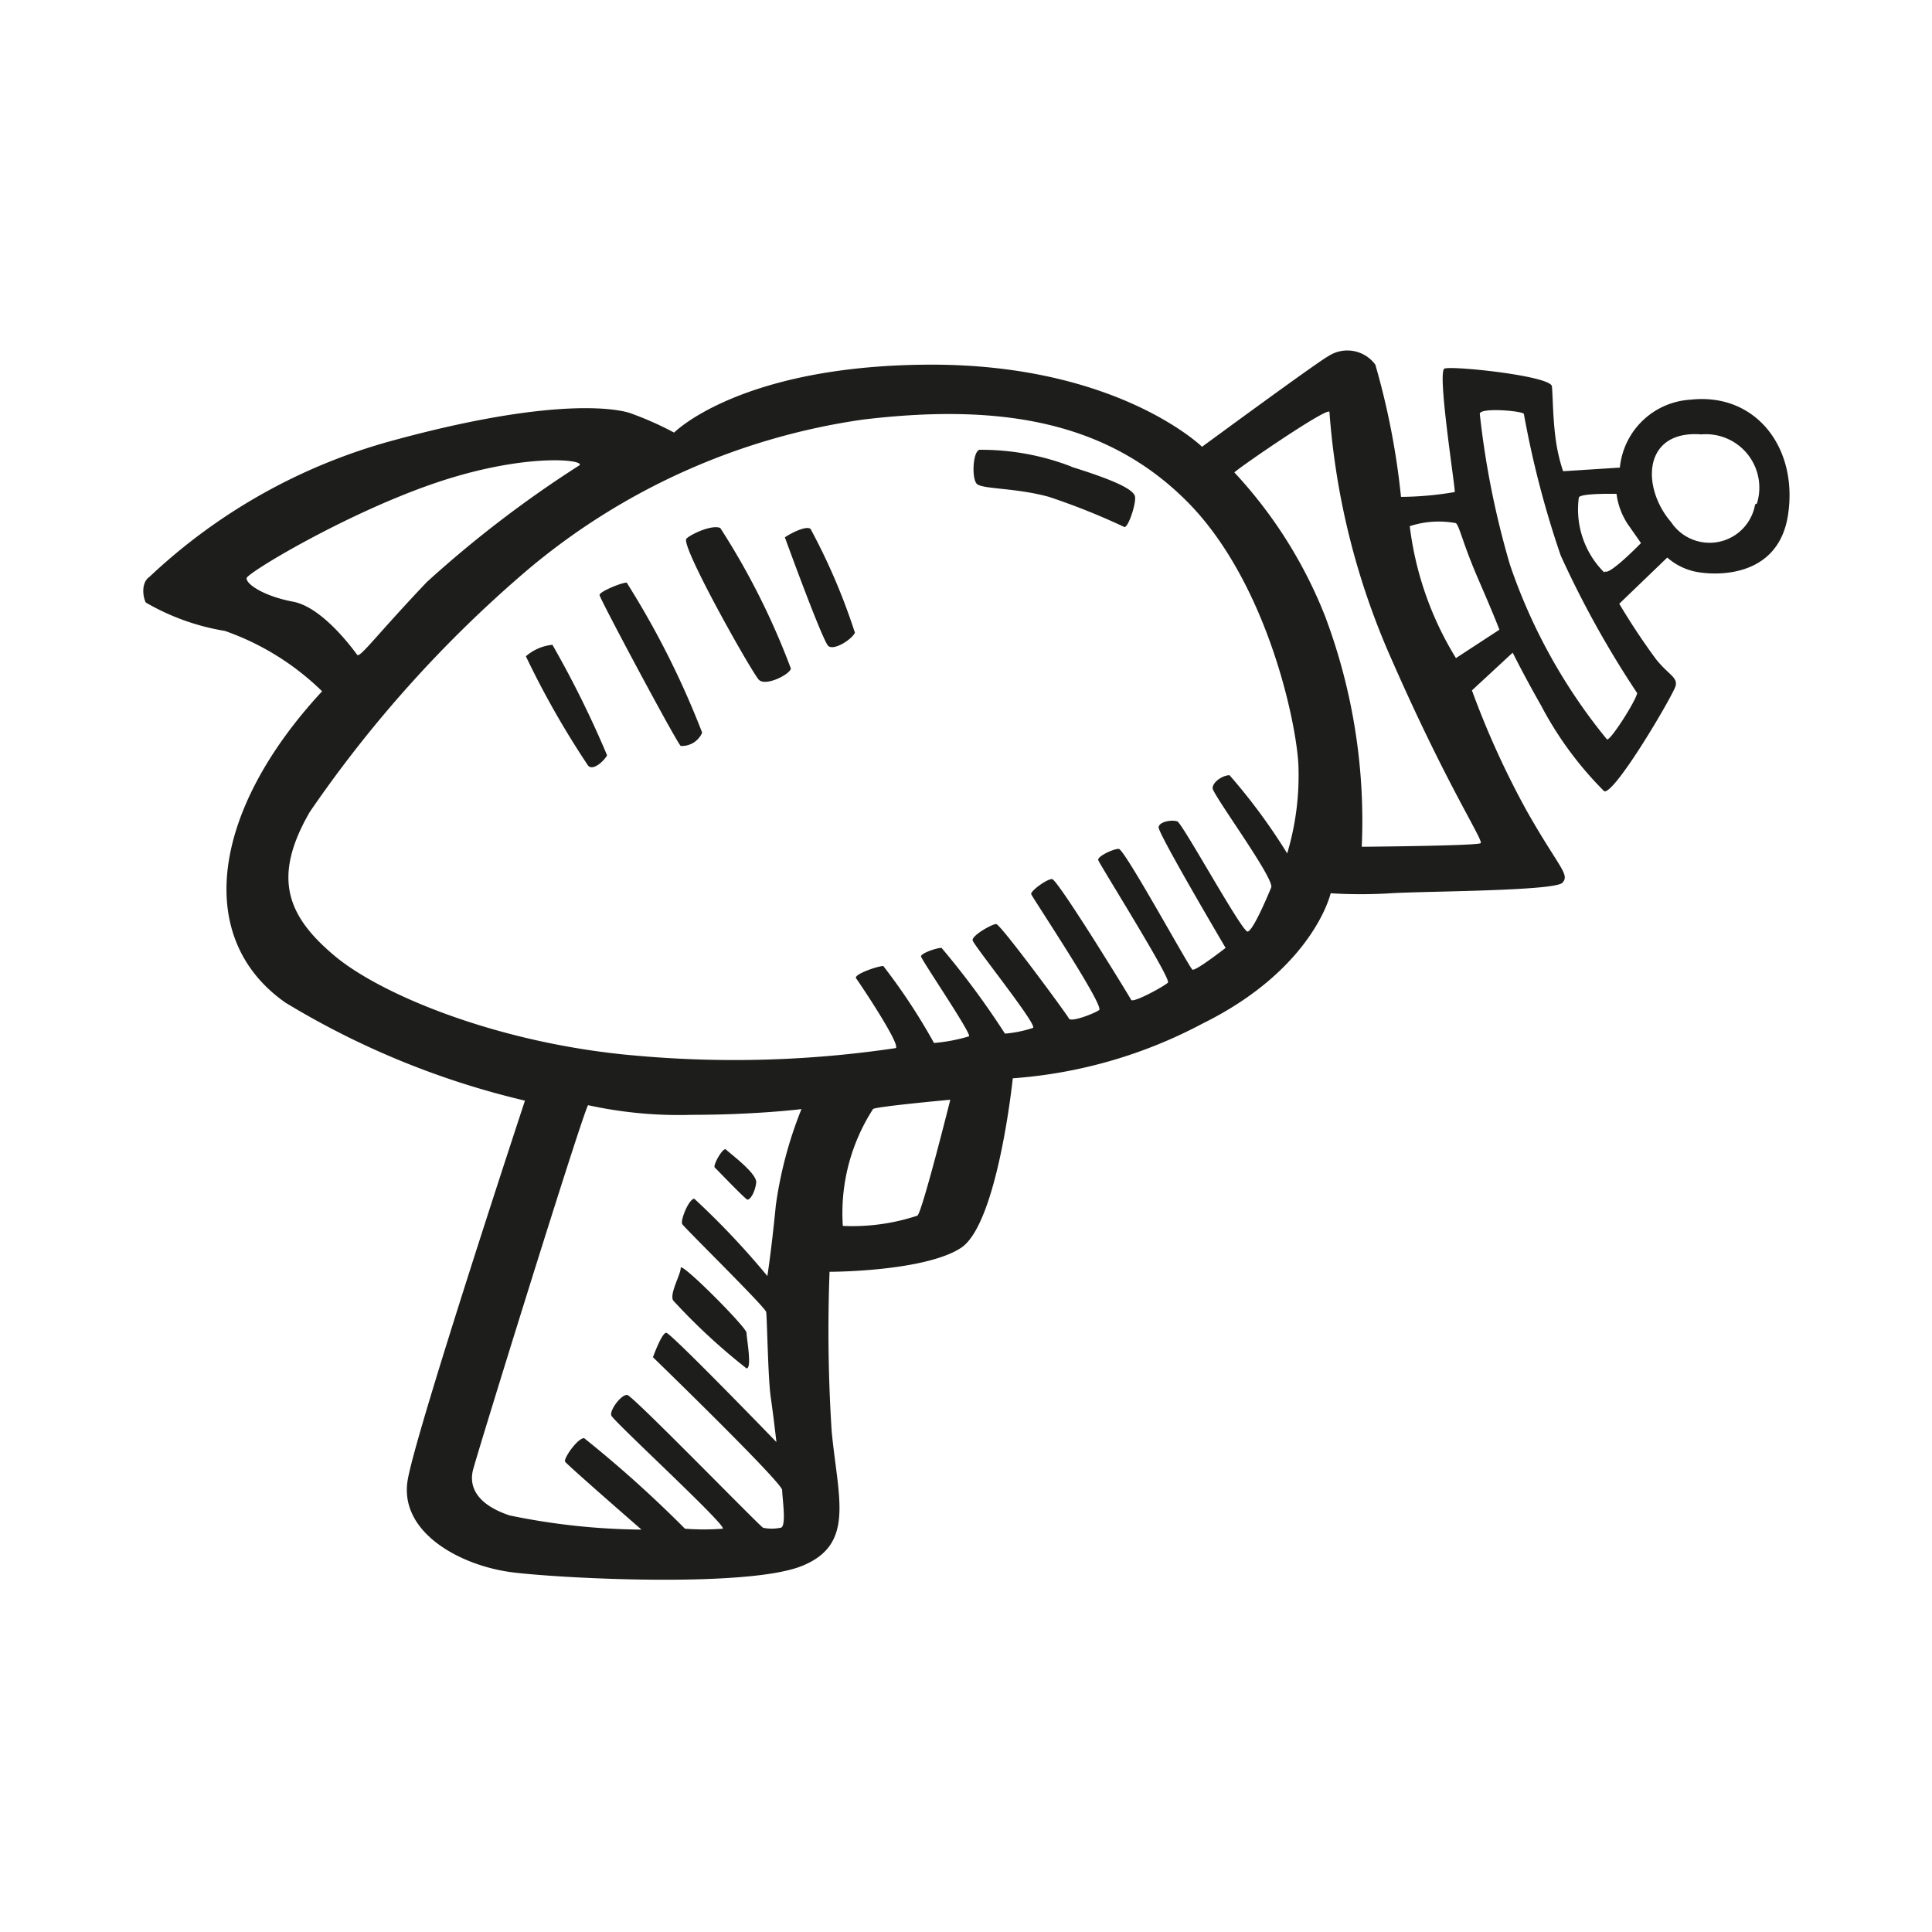
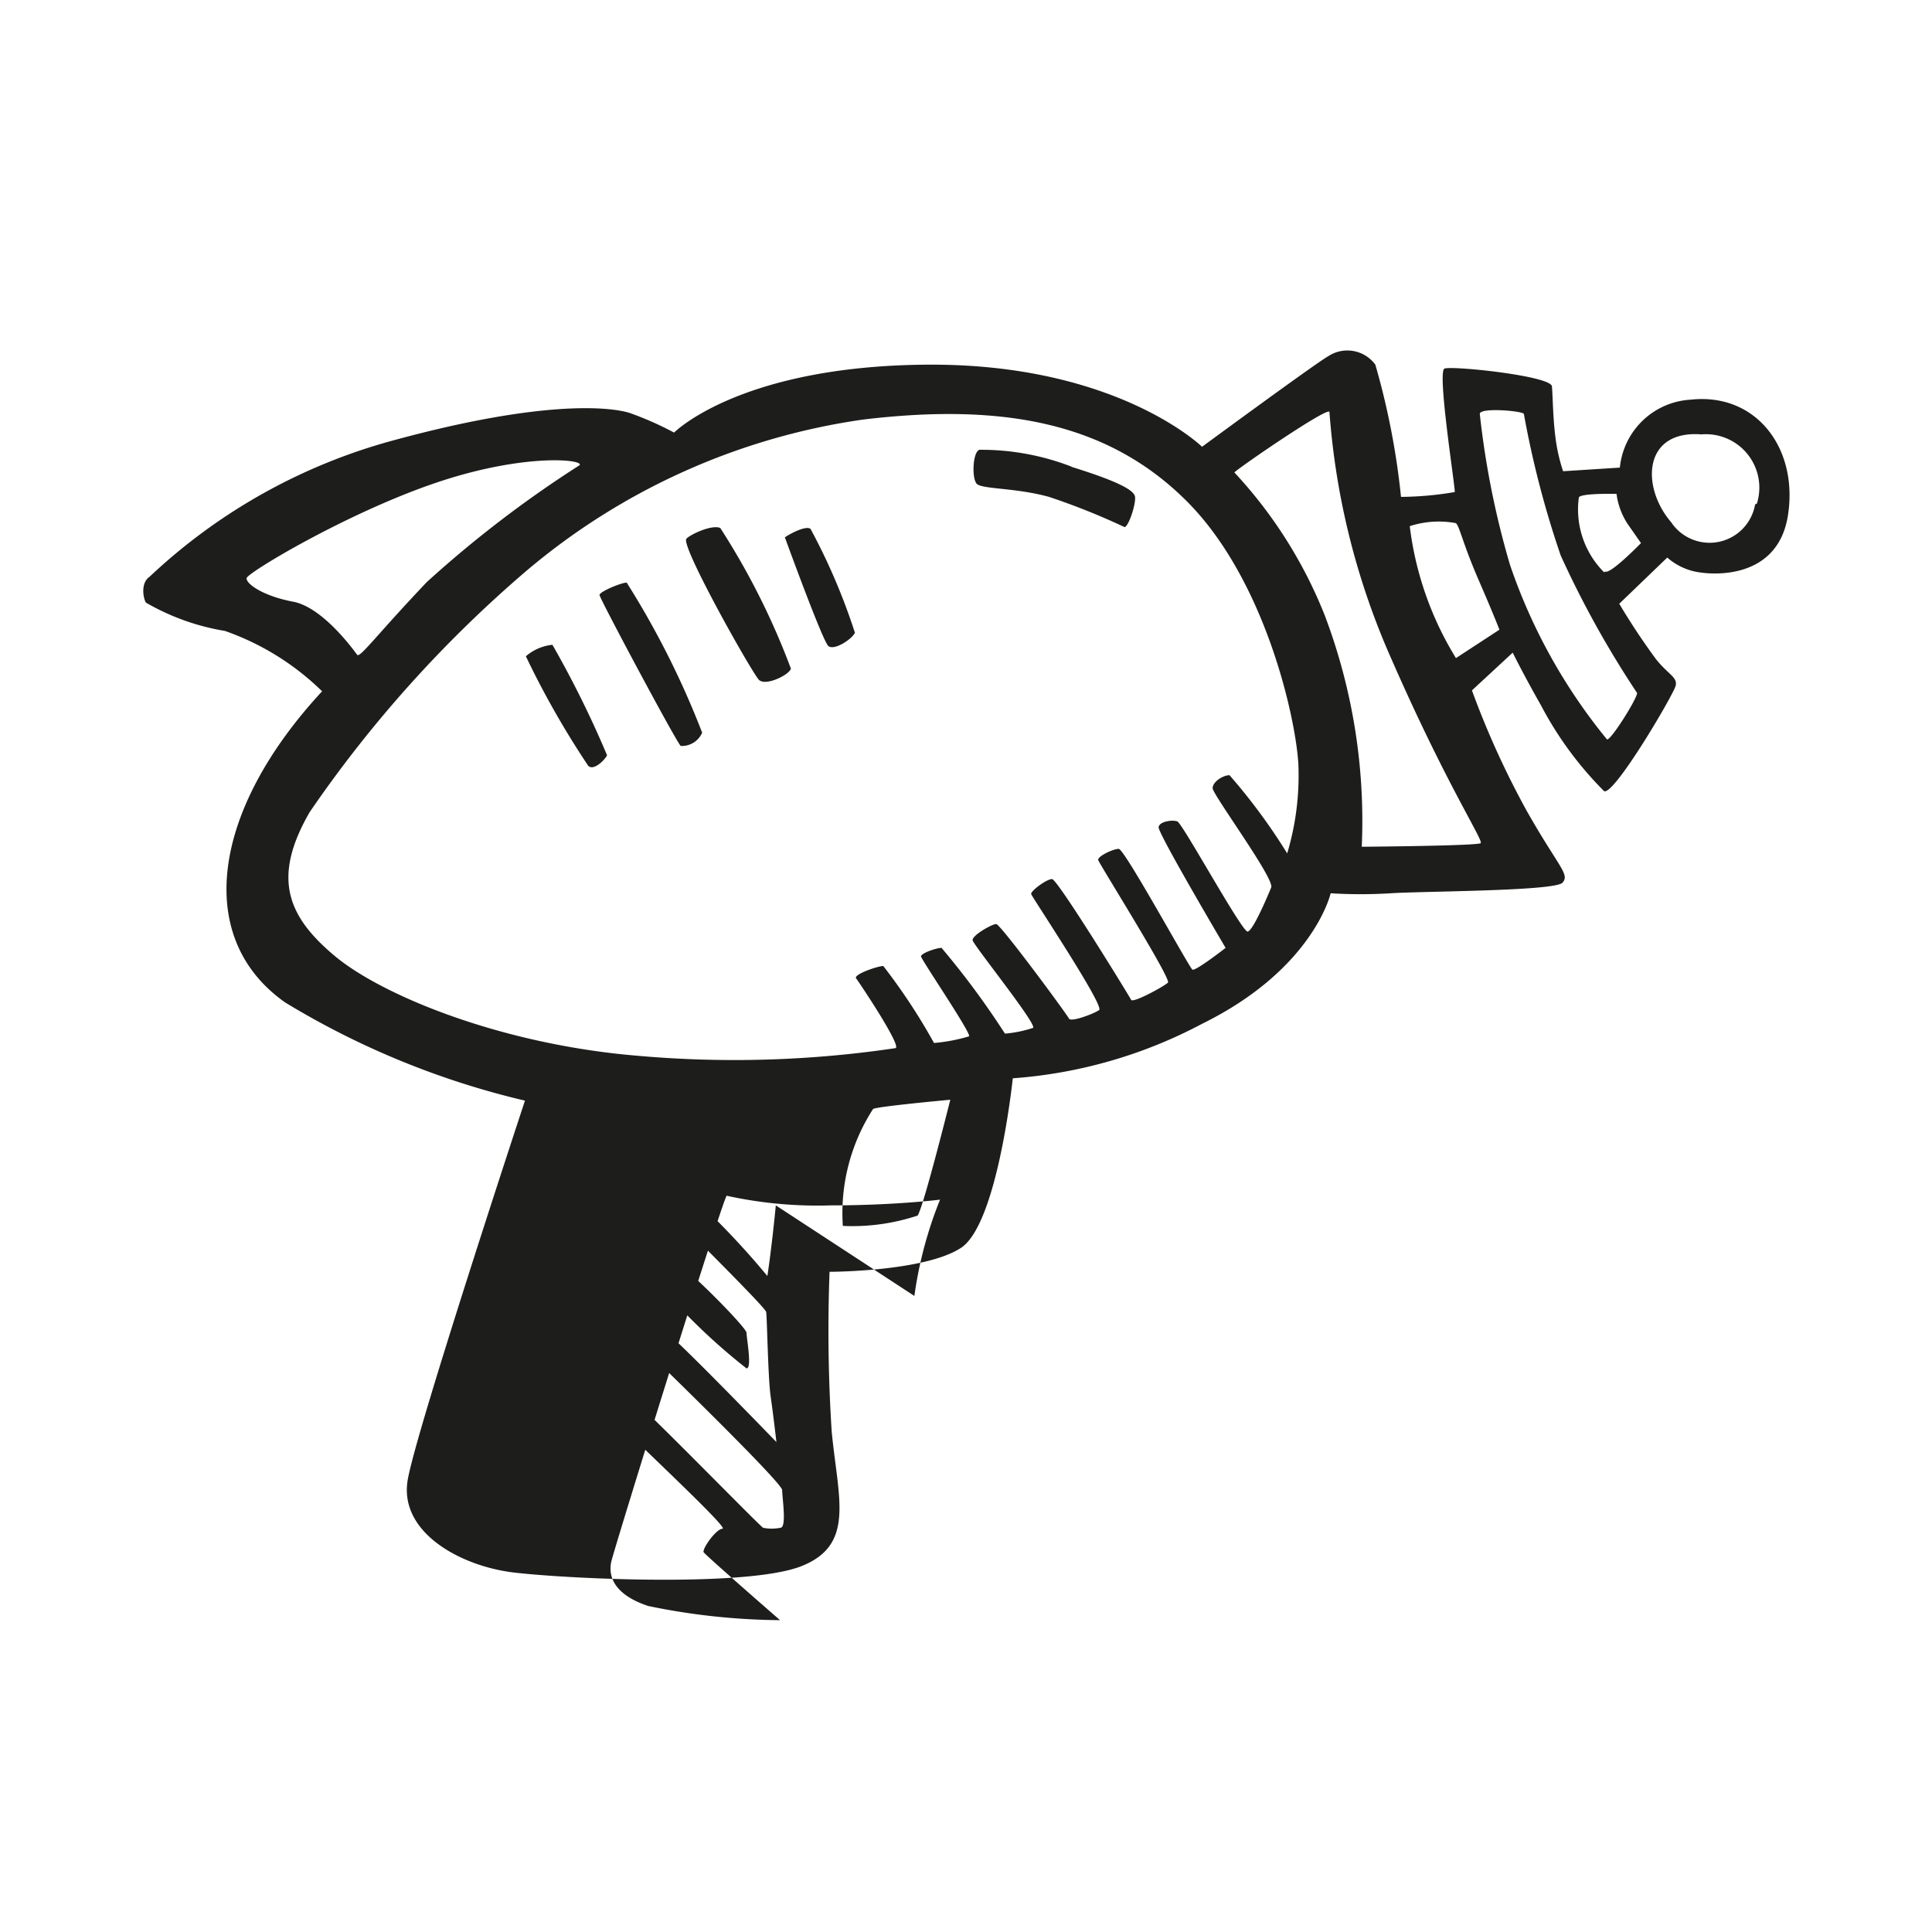
<svg xmlns="http://www.w3.org/2000/svg" width="800px" height="800px" viewBox="0 0 64 64">
-   <path d="m56 13.24a2.5 2.5 0 0 0 -2.34 2.25l-1.88.12a5.76 5.76 0 0 1 -.25-1.09c-.09-.69-.09-1.37-.12-1.72s-3.31-.69-3.56-.59.37 4 .34 4.09a11 11 0 0 1 -1.78.16 24.86 24.86 0 0 0 -.85-4.38 1.15 1.15 0 0 0 -1.56-.28c-.4.22-4.18 3-4.18 3s-2.82-2.75-9.06-2.72-8.43 2.25-8.43 2.25a10.71 10.71 0 0 0 -1.47-.65c-.6-.19-2.81-.47-7.91.93a19 19 0 0 0 -8 4.5c-.28.19-.22.66-.12.85a7.7 7.7 0 0 0 2.62.94 8.71 8.71 0 0 1 3.22 2c-3.67 3.96-4.25 8.18-1.22 10.31a27.32 27.32 0 0 0 7.94 3.25s-3.56 10.78-3.88 12.54 1.75 2.88 3.5 3.09 7.75.5 9.54-.21 1.21-2.25 1-4.47a52.16 52.16 0 0 1 -.07-5.28s3.13 0 4.35-.79 1.72-5.62 1.72-5.62a15.78 15.78 0 0 0 6.28-1.81c3.69-1.82 4.25-4.32 4.25-4.32s.9.07 2 0 5.43-.07 5.68-.35-.12-.5-1.18-2.37a28.55 28.55 0 0 1 -1.82-4l1.35-1.25s.37.75.94 1.75a11.72 11.72 0 0 0 2.09 2.84c.34.13 2.31-3.22 2.37-3.5s-.25-.37-.65-.87a22.27 22.27 0 0 1 -1.22-1.84l1.59-1.53a2.06 2.06 0 0 0 .82.44c.53.15 2.84.37 3.18-1.85s-1.06-4.06-3.23-3.82zm-46.3 6.69c-1-.19-1.56-.6-1.53-.78s3.31-2.15 6.25-3.15 4.94-.78 4.78-.59a37.72 37.72 0 0 0 -5.06 3.87c-1.69 1.78-2.22 2.53-2.31 2.41s-1.13-1.58-2.13-1.76zm16 20c-.15 1.53-.28 2.34-.28 2.34a26.36 26.36 0 0 0 -2.42-2.56c-.18 0-.47.72-.4.84s2.75 2.75 2.78 2.91.06 2.19.15 2.81.19 1.5.19 1.5-3.5-3.62-3.65-3.62-.44.81-.44.81 4.28 4.15 4.28 4.4.16 1.25-.06 1.25a1.45 1.45 0 0 1 -.57 0c-.12-.06-4.31-4.37-4.5-4.4s-.59.5-.53.68 3.88 3.69 3.69 3.75a8.06 8.06 0 0 1 -1.25 0 39.5 39.5 0 0 0 -3.34-3c-.22 0-.69.68-.63.78s2.53 2.25 2.53 2.25a22.22 22.22 0 0 1 -4.37-.47c-1.22-.41-1.31-1.06-1.22-1.47s3.6-11.73 3.82-12.12a14 14 0 0 0 3.44.32c2.13 0 3.63-.19 3.63-.19a13.43 13.43 0 0 0 -.85 3.19zm4.69.34a6.87 6.87 0 0 1 -2.47.34 6.35 6.35 0 0 1 1-3.87c.05-.08 2.56-.31 2.56-.31s-.93 3.72-1.09 3.84zm12.25-12a19.51 19.51 0 0 0 -1.91-2.59c-.22 0-.56.22-.56.43s2.06 3 1.94 3.29-.6 1.43-.78 1.46-2.16-3.59-2.33-3.65-.59 0-.62.19 2.22 4 2.22 4-1 .78-1.1.72-2.25-4-2.44-4-.71.25-.68.37 2.43 3.94 2.31 4.06-1.16.69-1.22.57-2.44-4-2.62-4-.72.4-.69.5 2.44 3.71 2.25 3.84-.94.41-1 .28-2.27-3.13-2.41-3.13-.81.38-.78.54 2.16 2.81 2 2.9a4 4 0 0 1 -.93.19 27.23 27.23 0 0 0 -2.1-2.84c-.18 0-.68.18-.68.28s1.68 2.56 1.59 2.65a5.69 5.69 0 0 1 -1.16.22 19.87 19.87 0 0 0 -1.68-2.55c-.18 0-1 .28-.9.41s1.5 2.22 1.31 2.31a36.3 36.3 0 0 1 -8.59.25c-4.5-.38-8.44-2-10-3.31s-2.08-2.58-.82-4.76a40.9 40.9 0 0 1 7.19-8 22.08 22.08 0 0 1 11.13-5c4.65-.56 8.12.1 10.72 2.69s3.62 7.16 3.71 8.72a9 9 0 0 1 -.37 2.96zm6.41-.34c-.1.09-3.94.12-3.94.12a19.25 19.25 0 0 0 -1.22-7.65 15.11 15.11 0 0 0 -3-4.75c.15-.16 3.15-2.22 3.15-2a24.57 24.57 0 0 0 2.07 8.22c1.81 4.13 3.03 5.96 2.94 6.06zm-.82-6.13a10.83 10.83 0 0 1 -1.53-4.37 3.09 3.09 0 0 1 1.53-.1c.13.13.22.66.75 1.88s.69 1.65.69 1.65zm6 1.16c0 .19-.9 1.62-1 1.53a18.55 18.55 0 0 1 -3.21-5.78 28.66 28.66 0 0 1 -1-5c0-.22 1.4-.1 1.46 0a31.93 31.93 0 0 0 1.22 4.69 32.53 32.53 0 0 0 2.56 4.6zm-1.09-4a2.94 2.94 0 0 1 -.84-2.47c0-.16 1.25-.13 1.25-.13a2.35 2.35 0 0 0 .37 1l.44.63s-1.03 1.06-1.19.94zm5-2.25a1.53 1.53 0 0 1 -2.78.59c-1-1.16-.94-3.06 1-2.91a1.77 1.77 0 0 1 1.84 2.29zm-33.38 23.03c.1 0 .25-.25.29-.56s-.91-1-1-1.1-.45.53-.37.6.99 1.03 1.08 1.06zm-2.46 3.34a20.32 20.32 0 0 0 2.43 2.25c.19 0 0-1 0-1.18s-2.18-2.37-2.18-2.15-.38.86-.25 1.08zm-4.88-21.34a29.12 29.12 0 0 0 2.06 3.62c.16.19.53-.15.63-.34a33.71 33.71 0 0 0 -1.81-3.66 1.58 1.58 0 0 0 -.88.38zm3.34-2.44c-.18 0-.9.3-.9.41s2.56 4.9 2.69 5a.73.73 0 0 0 .71-.44 28.57 28.57 0 0 0 -2.5-4.97zm3.1-1.81c-.31-.13-1.09.27-1.13.37-.12.35 2.19 4.44 2.41 4.66s1-.16 1.06-.37a24.2 24.2 0 0 0 -2.34-4.66zm2.14.31s1.25 3.44 1.44 3.6.78-.22.88-.44a20.46 20.46 0 0 0 -1.47-3.44c-.15-.12-.68.16-.85.28zm9.5-2.34a8.28 8.28 0 0 0 -3.06-.56c-.22.09-.25.93-.09 1.12s1.28.13 2.4.44a22.74 22.74 0 0 1 2.5 1c.13 0 .38-.75.35-1s-.71-.56-2.12-1z" fill="#1d1d1b" />
+   <path d="m56 13.24a2.5 2.5 0 0 0 -2.34 2.25l-1.88.12a5.76 5.76 0 0 1 -.25-1.09c-.09-.69-.09-1.37-.12-1.72s-3.31-.69-3.56-.59.37 4 .34 4.09a11 11 0 0 1 -1.78.16 24.86 24.86 0 0 0 -.85-4.38 1.15 1.15 0 0 0 -1.56-.28c-.4.22-4.18 3-4.18 3s-2.82-2.75-9.06-2.72-8.43 2.25-8.43 2.25a10.71 10.71 0 0 0 -1.47-.65c-.6-.19-2.81-.47-7.91.93a19 19 0 0 0 -8 4.5c-.28.19-.22.66-.12.85a7.7 7.7 0 0 0 2.62.94 8.71 8.71 0 0 1 3.22 2c-3.67 3.96-4.25 8.18-1.22 10.31a27.32 27.32 0 0 0 7.94 3.25s-3.56 10.78-3.88 12.54 1.75 2.88 3.5 3.09 7.75.5 9.54-.21 1.21-2.25 1-4.47a52.16 52.16 0 0 1 -.07-5.28s3.13 0 4.35-.79 1.72-5.62 1.72-5.62a15.78 15.78 0 0 0 6.28-1.81c3.69-1.82 4.25-4.32 4.25-4.32s.9.07 2 0 5.43-.07 5.68-.35-.12-.5-1.18-2.37a28.55 28.55 0 0 1 -1.82-4l1.35-1.25s.37.75.94 1.75a11.72 11.72 0 0 0 2.09 2.84c.34.13 2.31-3.22 2.37-3.5s-.25-.37-.65-.87a22.27 22.27 0 0 1 -1.22-1.84l1.59-1.53a2.06 2.06 0 0 0 .82.44c.53.15 2.84.37 3.18-1.85s-1.06-4.06-3.23-3.82zm-46.3 6.69c-1-.19-1.56-.6-1.53-.78s3.31-2.15 6.25-3.15 4.94-.78 4.78-.59a37.72 37.72 0 0 0 -5.06 3.87c-1.69 1.78-2.22 2.53-2.31 2.41s-1.13-1.58-2.13-1.76zm16 20c-.15 1.53-.28 2.34-.28 2.34a26.36 26.36 0 0 0 -2.42-2.56c-.18 0-.47.72-.4.84s2.75 2.75 2.78 2.91.06 2.19.15 2.81.19 1.5.19 1.5-3.5-3.62-3.65-3.62-.44.81-.44.81 4.28 4.15 4.28 4.4.16 1.25-.06 1.25a1.45 1.45 0 0 1 -.57 0c-.12-.06-4.31-4.37-4.5-4.4s-.59.5-.53.68 3.88 3.69 3.69 3.75c-.22 0-.69.68-.63.78s2.53 2.25 2.53 2.25a22.22 22.22 0 0 1 -4.37-.47c-1.22-.41-1.31-1.06-1.22-1.47s3.6-11.73 3.82-12.12a14 14 0 0 0 3.44.32c2.13 0 3.63-.19 3.63-.19a13.43 13.43 0 0 0 -.85 3.19zm4.69.34a6.87 6.87 0 0 1 -2.47.34 6.35 6.35 0 0 1 1-3.87c.05-.08 2.56-.31 2.56-.31s-.93 3.72-1.09 3.84zm12.25-12a19.51 19.51 0 0 0 -1.91-2.59c-.22 0-.56.22-.56.43s2.06 3 1.94 3.29-.6 1.43-.78 1.46-2.16-3.59-2.33-3.65-.59 0-.62.19 2.22 4 2.22 4-1 .78-1.1.72-2.25-4-2.44-4-.71.25-.68.37 2.43 3.94 2.31 4.06-1.16.69-1.22.57-2.44-4-2.62-4-.72.4-.69.5 2.44 3.71 2.25 3.84-.94.41-1 .28-2.27-3.13-2.41-3.13-.81.38-.78.54 2.16 2.81 2 2.9a4 4 0 0 1 -.93.19 27.23 27.23 0 0 0 -2.1-2.84c-.18 0-.68.18-.68.28s1.68 2.56 1.59 2.65a5.69 5.69 0 0 1 -1.16.22 19.87 19.87 0 0 0 -1.68-2.55c-.18 0-1 .28-.9.41s1.5 2.22 1.31 2.31a36.3 36.3 0 0 1 -8.59.25c-4.5-.38-8.44-2-10-3.31s-2.08-2.58-.82-4.76a40.9 40.9 0 0 1 7.19-8 22.08 22.08 0 0 1 11.13-5c4.65-.56 8.12.1 10.72 2.69s3.62 7.16 3.71 8.72a9 9 0 0 1 -.37 2.96zm6.41-.34c-.1.09-3.94.12-3.94.12a19.25 19.25 0 0 0 -1.22-7.65 15.11 15.11 0 0 0 -3-4.75c.15-.16 3.15-2.22 3.15-2a24.57 24.57 0 0 0 2.07 8.22c1.81 4.13 3.03 5.96 2.94 6.06zm-.82-6.13a10.83 10.83 0 0 1 -1.53-4.37 3.09 3.09 0 0 1 1.53-.1c.13.13.22.66.75 1.88s.69 1.65.69 1.65zm6 1.16c0 .19-.9 1.62-1 1.53a18.55 18.55 0 0 1 -3.21-5.78 28.66 28.66 0 0 1 -1-5c0-.22 1.4-.1 1.46 0a31.93 31.93 0 0 0 1.22 4.69 32.53 32.53 0 0 0 2.56 4.6zm-1.09-4a2.94 2.94 0 0 1 -.84-2.47c0-.16 1.25-.13 1.25-.13a2.35 2.35 0 0 0 .37 1l.44.63s-1.03 1.06-1.19.94zm5-2.25a1.53 1.53 0 0 1 -2.78.59c-1-1.16-.94-3.06 1-2.91a1.77 1.77 0 0 1 1.84 2.29zm-33.38 23.03c.1 0 .25-.25.29-.56s-.91-1-1-1.1-.45.53-.37.6.99 1.03 1.08 1.06zm-2.46 3.34a20.32 20.32 0 0 0 2.43 2.25c.19 0 0-1 0-1.18s-2.18-2.37-2.18-2.15-.38.86-.25 1.08zm-4.88-21.34a29.12 29.12 0 0 0 2.06 3.62c.16.19.53-.15.63-.34a33.71 33.71 0 0 0 -1.81-3.66 1.58 1.58 0 0 0 -.88.38zm3.34-2.44c-.18 0-.9.3-.9.41s2.56 4.9 2.69 5a.73.73 0 0 0 .71-.44 28.57 28.57 0 0 0 -2.5-4.97zm3.1-1.81c-.31-.13-1.09.27-1.13.37-.12.35 2.19 4.44 2.41 4.66s1-.16 1.06-.37a24.2 24.2 0 0 0 -2.34-4.66zm2.14.31s1.25 3.44 1.44 3.6.78-.22.88-.44a20.46 20.46 0 0 0 -1.47-3.44c-.15-.12-.68.16-.85.28zm9.5-2.34a8.28 8.28 0 0 0 -3.06-.56c-.22.09-.25.93-.09 1.12s1.28.13 2.4.44a22.74 22.74 0 0 1 2.5 1c.13 0 .38-.75.35-1s-.71-.56-2.12-1z" fill="#1d1d1b" />
</svg>